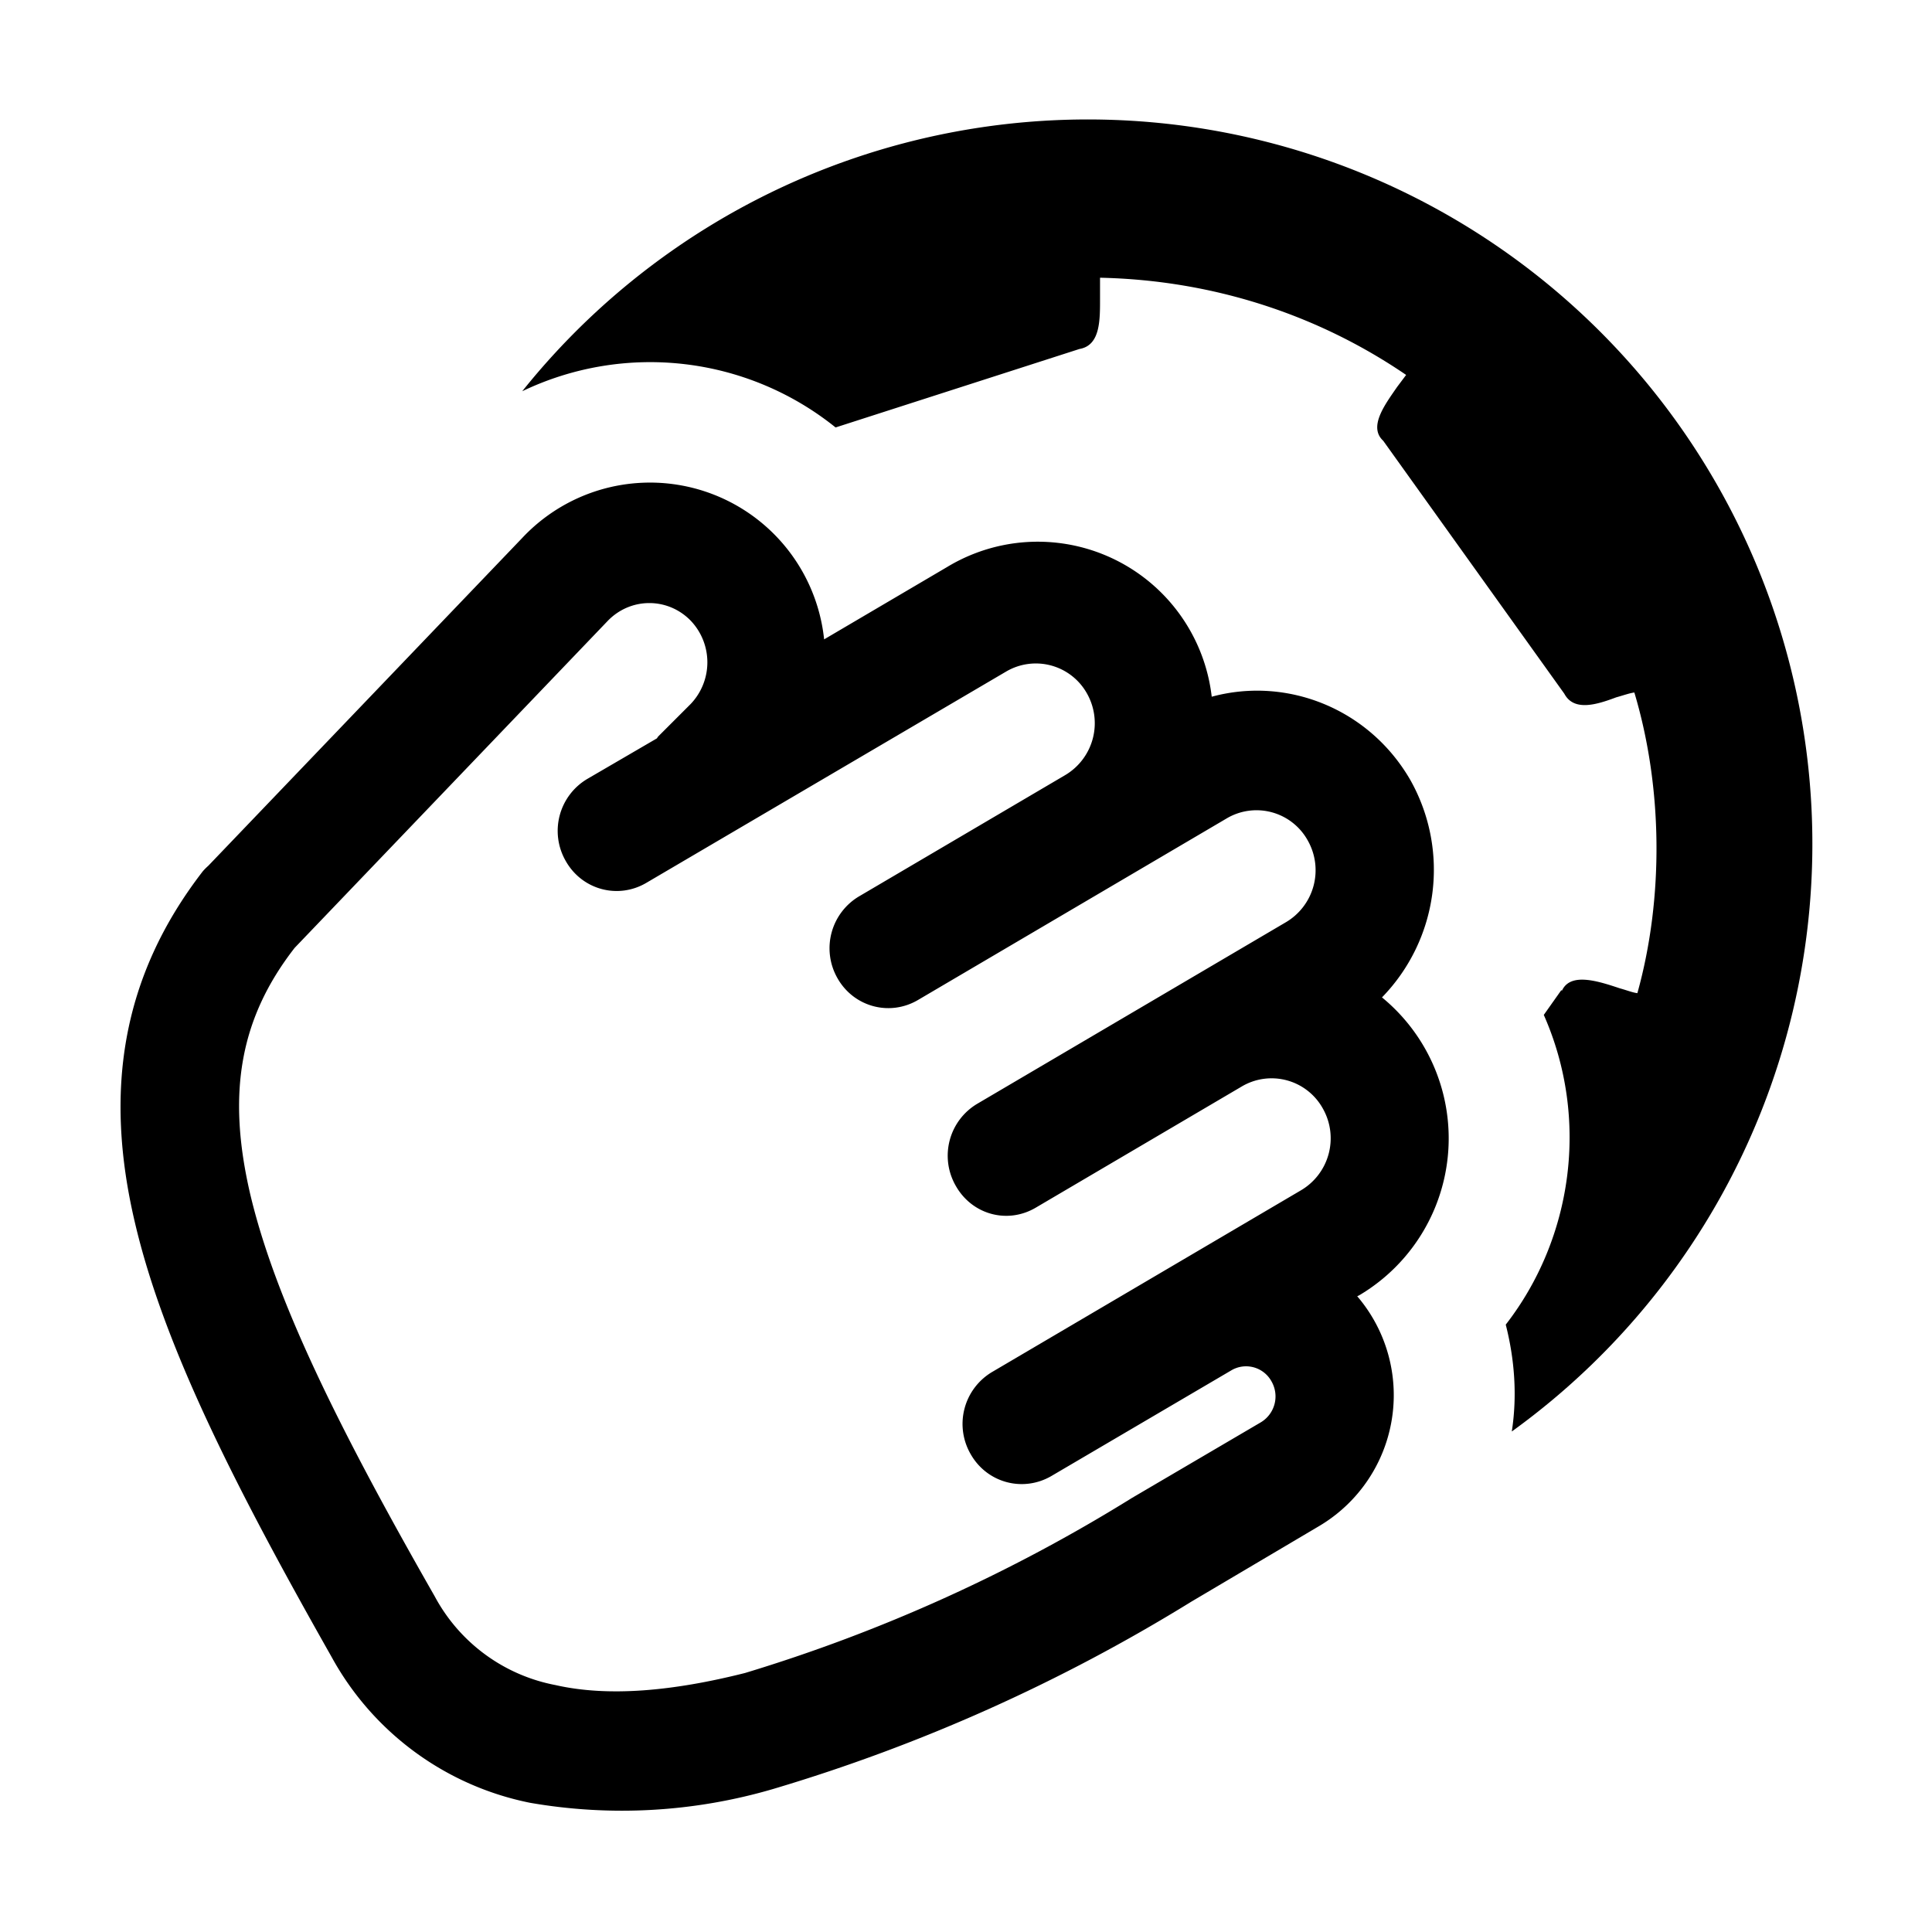
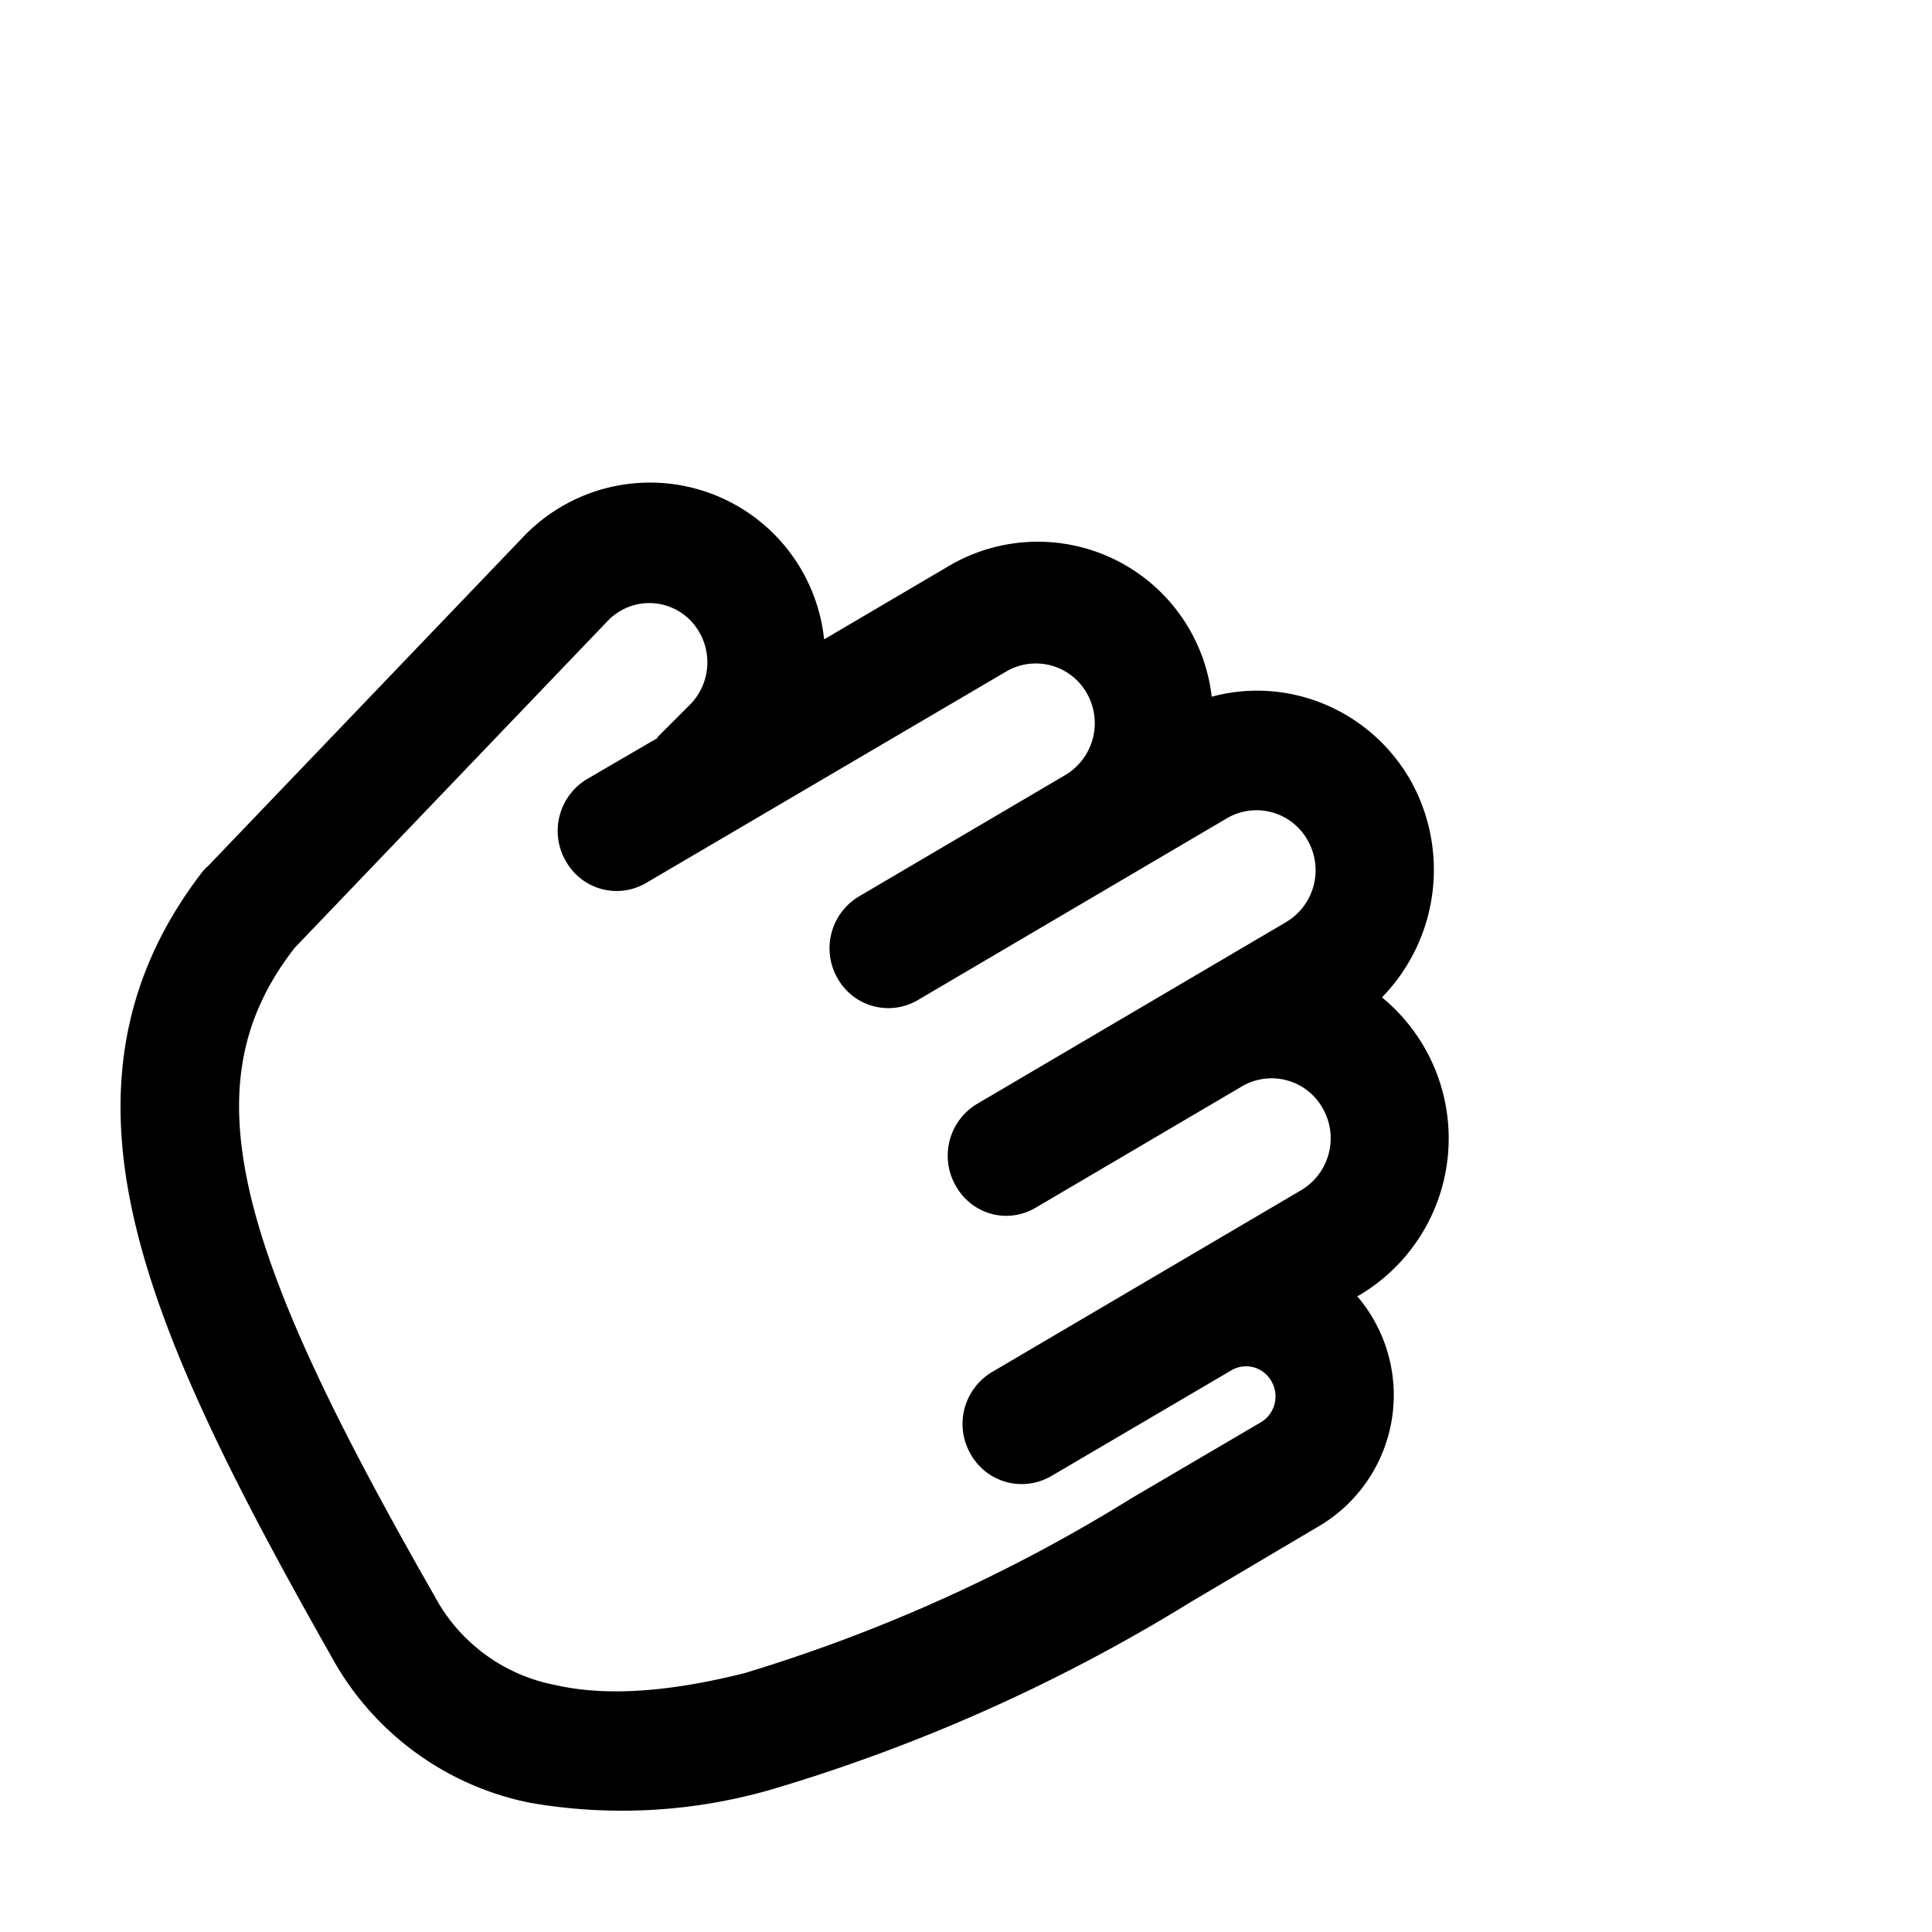
<svg xmlns="http://www.w3.org/2000/svg" viewBox="0 0 32 32">
-   <path d="m25.86 16.4-.29.41c.76 1.72.48 3.7-.63 5.13.15.59.19 1.19.1 1.77A12 12 0 1 0 8.65 6.48a4.9 4.9 0 0 1 5.19.6l4.04-1.3c.35-.06.34-.49.34-.85V4.6c1.88.04 3.62.62 5.07 1.61l-.15.2c-.2.29-.48.66-.23.89l3 4.19c.16.3.54.18.86.06.11-.03.22-.07.3-.08.47 1.57.49 3.4.05 4.98-.08-.01-.18-.05-.29-.08-.36-.12-.82-.27-.96.04Z" />
  <path fill-rule="evenodd" d="m22.52 21.45-.04.02a2.52 2.52 0 0 1-.62 3.8l-2.13 1.26a28.8 28.8 0 0 1-6.92 3.1 8.9 8.9 0 0 1-4.03.23 4.83 4.83 0 0 1-3.29-2.42c-1.58-2.79-2.78-5.14-3.26-7.21-.5-2.14-.23-4.04 1.13-5.8a1 1 0 0 1 .09-.09l5.2-5.43a2.9 2.9 0 0 1 5 1.68l2.04-1.2a2.9 2.9 0 0 1 4.38 2.15c1.25-.34 2.61.2 3.29 1.38a3.03 3.03 0 0 1-.47 3.6 3.02 3.02 0 0 1-.37 4.93ZM18 11.48a1 1 0 0 1-.36 1.36l-3.4 2a1 1 0 0 0-.37 1.36c.27.48.87.64 1.34.36l5.1-3a.97.97 0 0 1 1.35.36 1 1 0 0 1-.37 1.36l-5.1 3a1 1 0 0 0-.36 1.36c.27.48.86.64 1.33.36l3.4-2a.97.97 0 0 1 1.35.36 1 1 0 0 1-.37 1.36l-5.1 3a1 1 0 0 0-.36 1.37c.27.47.86.63 1.33.36l2.98-1.75a.48.48 0 0 1 .67.18.5.5 0 0 1-.18.68l-2.13 1.25a26.93 26.93 0 0 1-6.41 2.9c-1.19.3-2.26.4-3.14.2a2.88 2.88 0 0 1-2-1.47c-1.6-2.8-2.65-4.93-3.06-6.68-.38-1.65-.17-2.89.74-4.06l5.18-5.41c.38-.4 1-.4 1.38-.01a1 1 0 0 1 0 1.38l-.54.54-.02.03-1.15.67a1 1 0 0 0-.36 1.36c.27.48.87.64 1.34.36l5.96-3.5a.97.97 0 0 1 1.33.36Z" />
</svg>